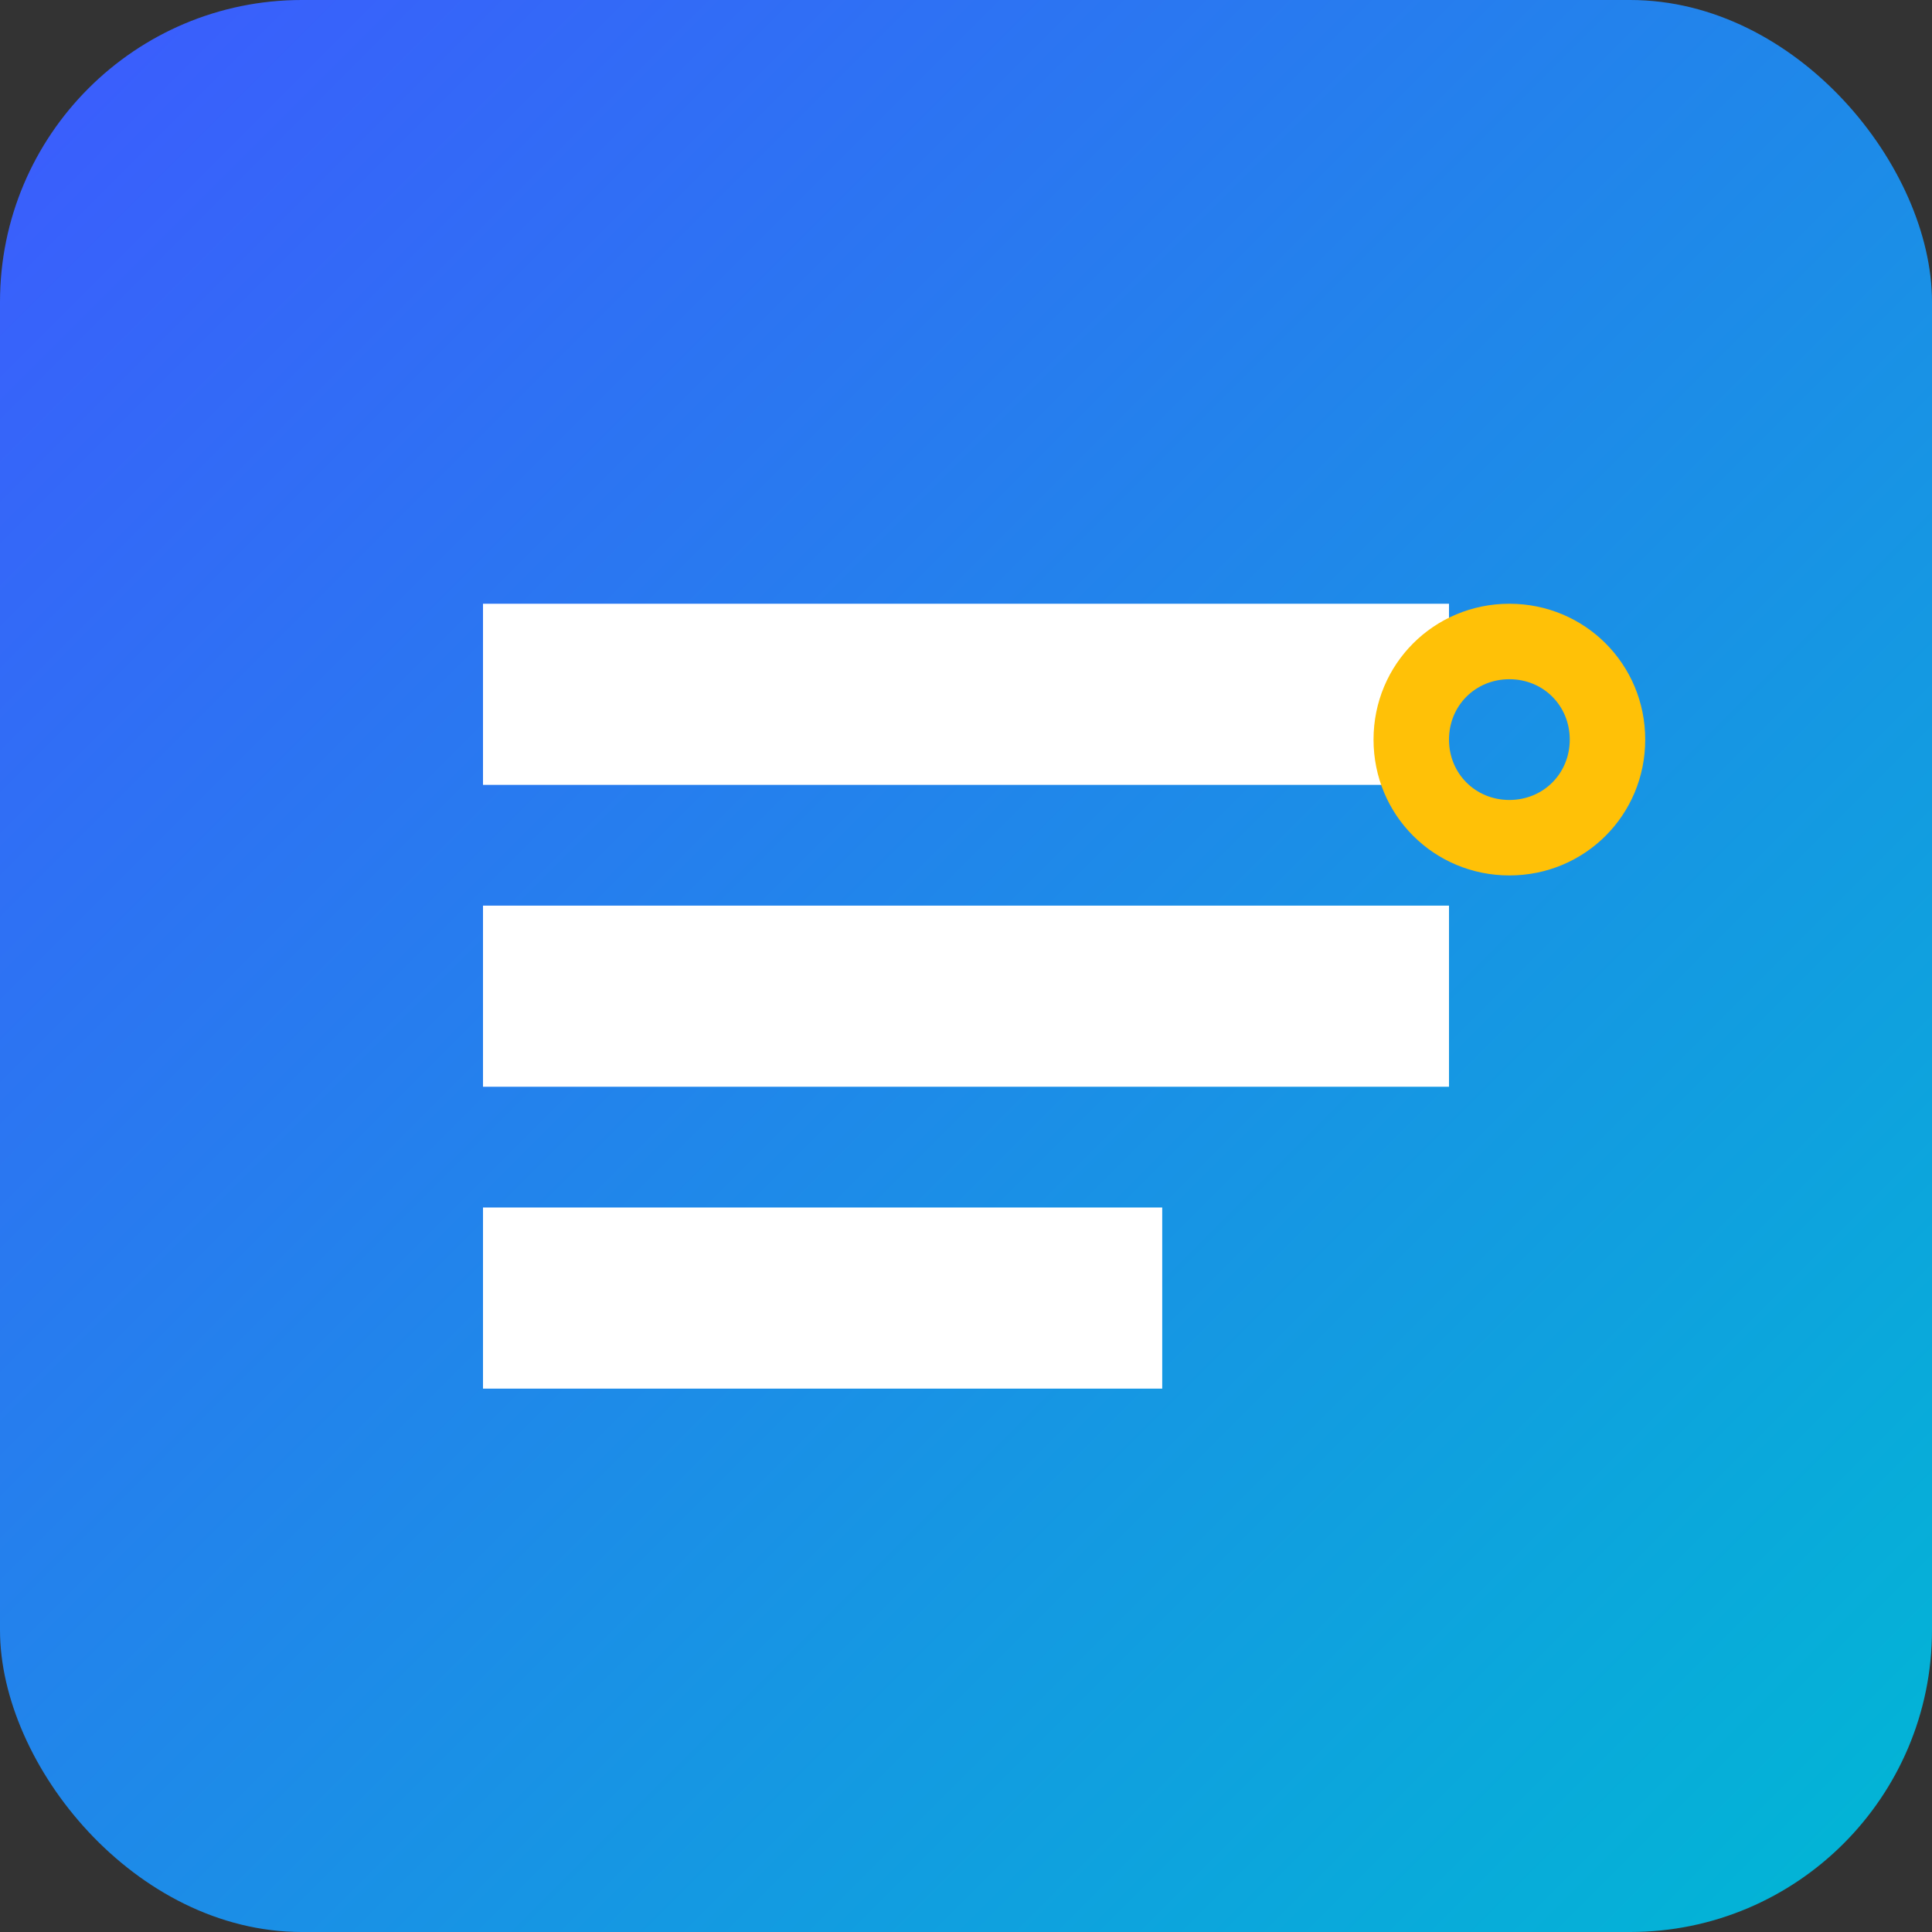
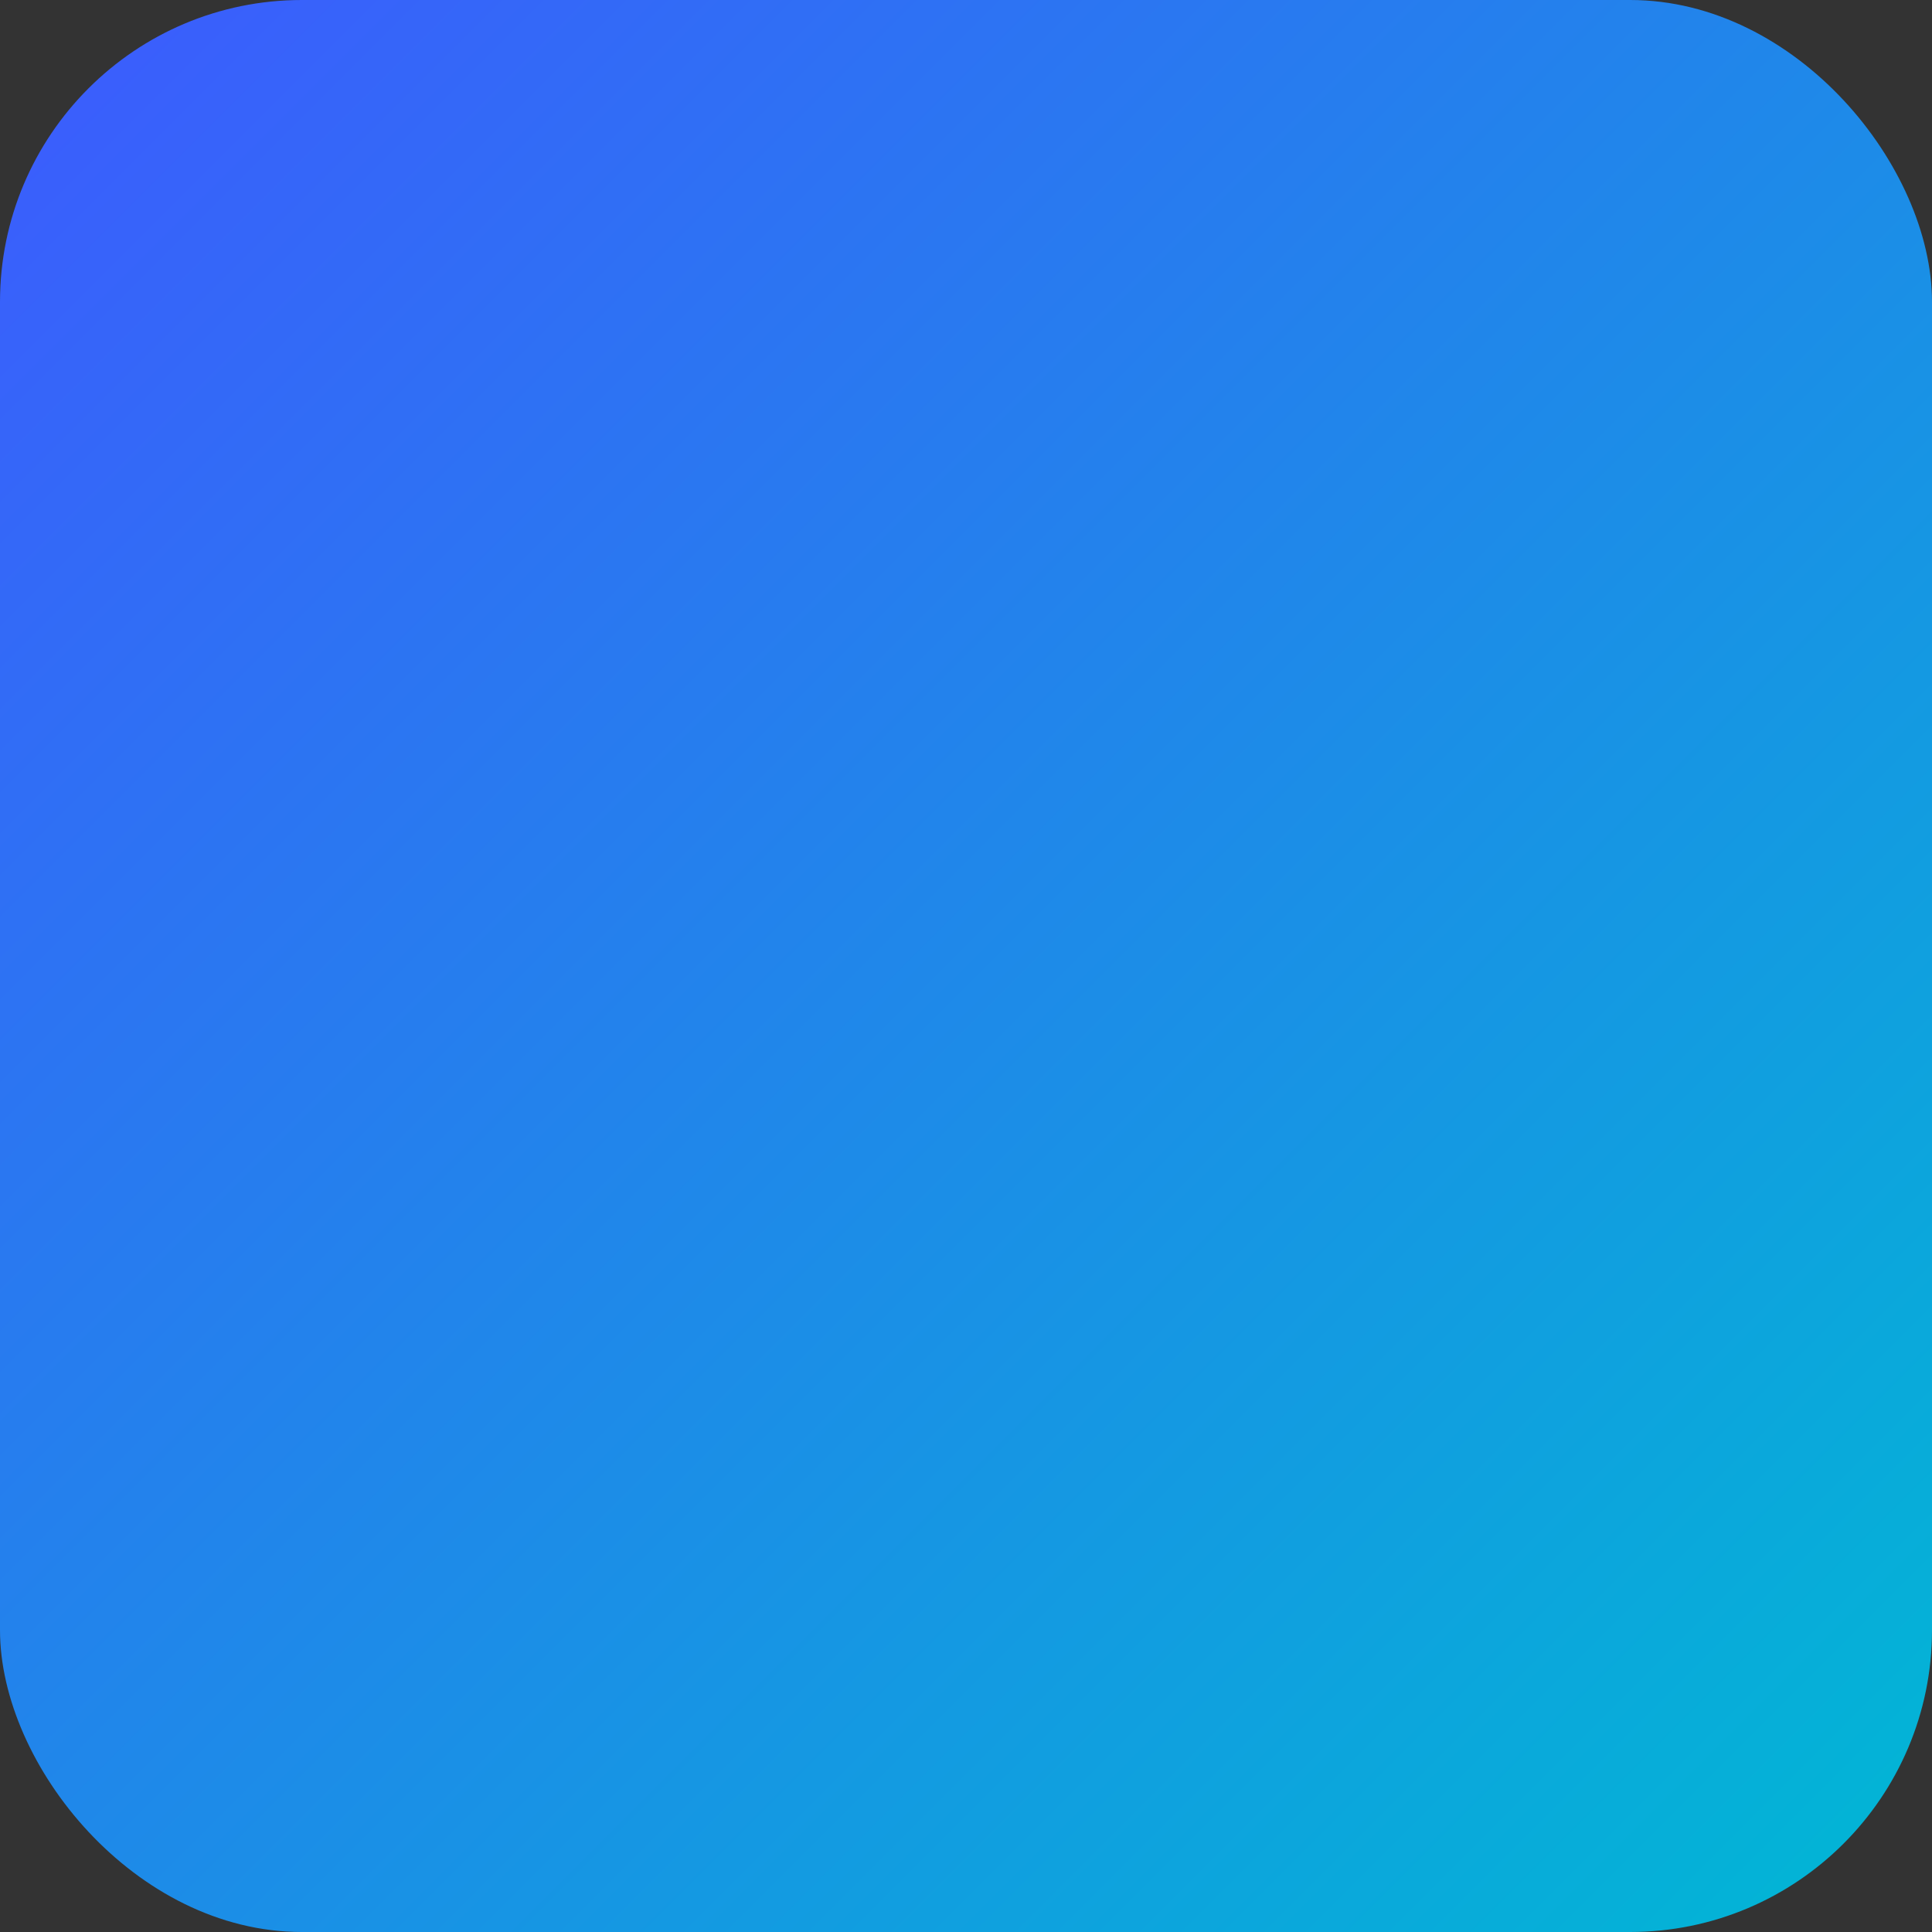
<svg xmlns="http://www.w3.org/2000/svg" width="512" height="512" viewBox="0 0 512 512">
  <rect x="0" y="0" width="512" height="512" fill="#333333" stroke="none" />
  <defs>
    <linearGradient id="gradient" x1="0%" y1="0%" x2="100%" y2="100%">
      <stop offset="0%" stop-color="#3D5AFE" />
      <stop offset="100%" stop-color="#00B8D4" />
    </linearGradient>
  </defs>
  <rect width="512" height="512" rx="80" fill="url(#gradient)" />
-   <path d="M128 160h256v48H128zM128 240h256v48H128zM128 320h180v48H128z" fill="#ffffff" />
-   <path d="M400 160c-20 0-36 16-36 36s16 36 36 36 36-16 36-36-16-36-36-36zm0 52c-9 0-16-7-16-16s7-16 16-16 16 7 16 16-7 16-16 16z" fill="#FFC107" />
</svg>